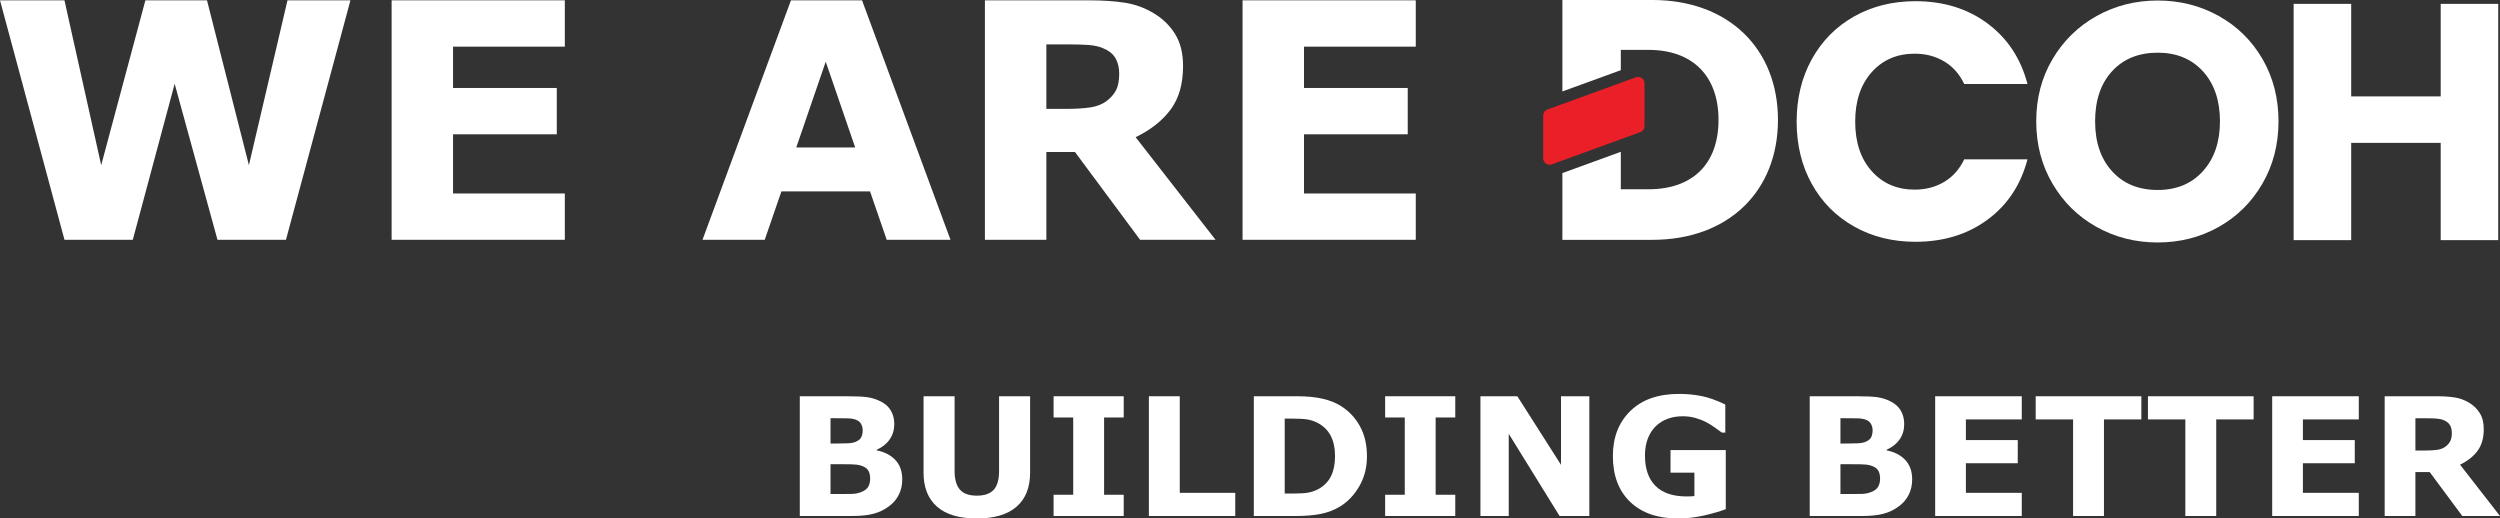
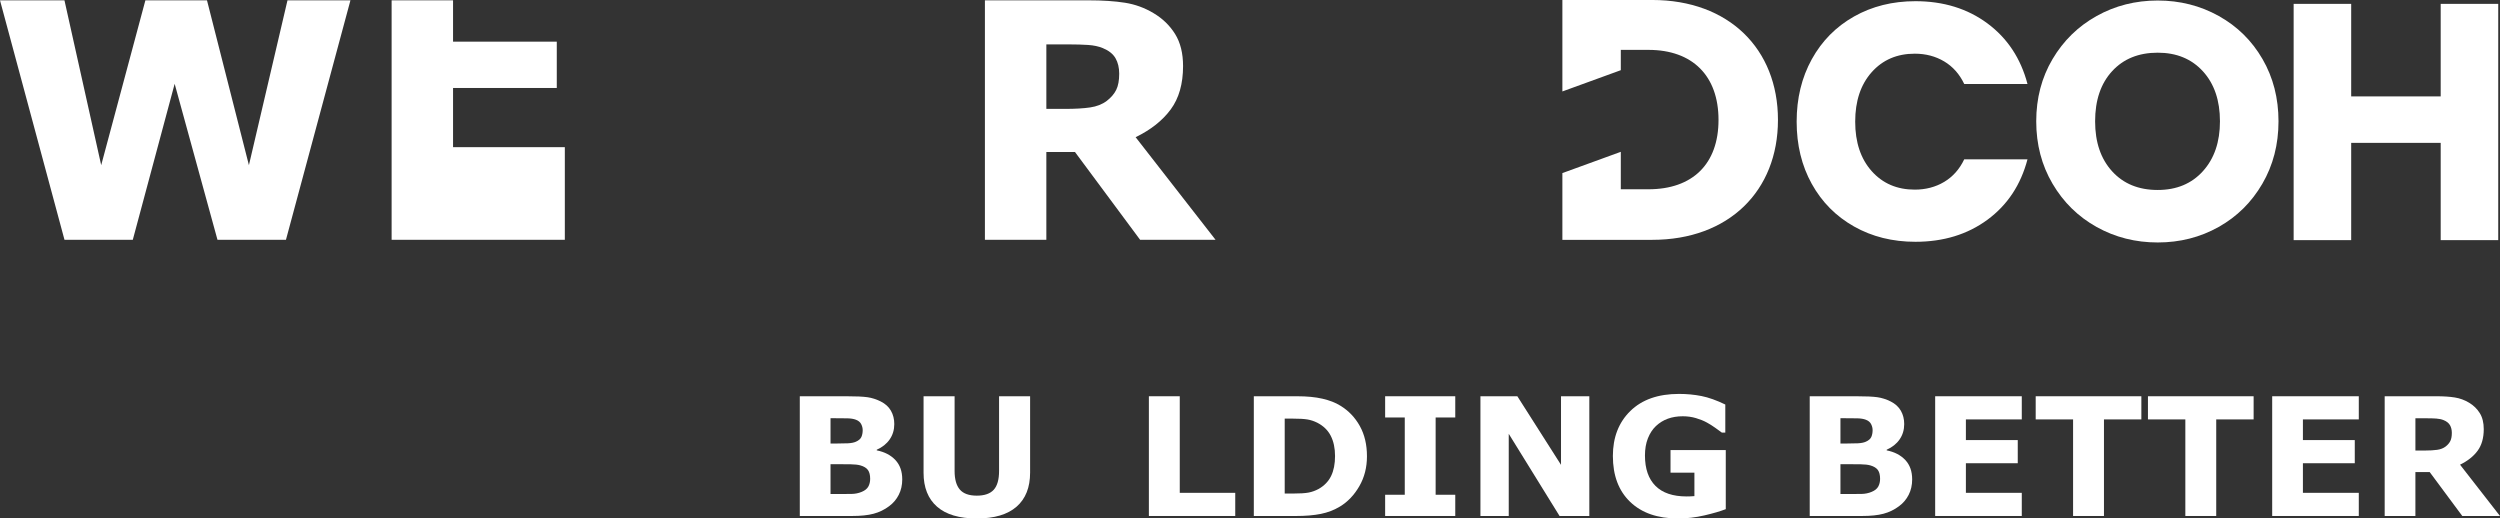
<svg xmlns="http://www.w3.org/2000/svg" id="Layer_1" viewBox="0 0 394.685 81.855">
  <rect x="0" y="0" width="394.685" height="81.855" fill="#333333" stroke="none" />
  <defs>
    <style>.cls-1{fill:#eb1f28;}.cls-1,.cls-2{stroke-width:0px;}.cls-2{fill:#fff;}</style>
  </defs>
  <path class="cls-2" d="M142.442,75.672c0,.914-.184,1.731-.553,2.45-.367.719-.873,1.316-1.517,1.79-.745.559-1.563.957-2.456,1.193-.894.237-2.025.355-3.396.355h-8.252v-18.903h7.338c1.523,0,2.639.051,3.346.152.706.102,1.406.326,2.101.673.72.364,1.255.853,1.606,1.466.351.614.526,1.314.526,2.101,0,.914-.241,1.72-.724,2.418s-1.164,1.242-2.044,1.631v.102c1.235.246,2.216.753,2.938,1.523.725.77,1.086,1.786,1.086,3.047ZM136.196,67.903c0-.313-.078-.626-.234-.939-.157-.313-.435-.546-.832-.698-.355-.135-.798-.209-1.326-.222-.529-.013-1.272-.019-2.229-.019h-.457v3.999h.762c.771,0,1.426-.013,1.968-.038s.969-.11,1.282-.254c.44-.195.728-.446.863-.755s.203-.667.203-1.073ZM137.376,75.596c0-.601-.116-1.064-.349-1.39s-.627-.569-1.185-.73c-.38-.11-.903-.169-1.571-.178-.667-.008-1.363-.013-2.09-.013h-1.064v4.71h.354c1.368,0,2.349-.004,2.939-.013s1.136-.119,1.635-.33c.507-.211.855-.493,1.045-.844.19-.351.285-.755.285-1.212Z" />
  <path class="cls-2" d="M162.627,74.618c0,2.336-.711,4.126-2.133,5.37s-3.517,1.866-6.284,1.866-4.86-.622-6.278-1.866c-1.417-1.244-2.126-3.03-2.126-5.357v-12.073h4.9v11.794c0,1.312.275,2.29.825,2.933s1.443.965,2.679.965c1.219,0,2.109-.309,2.673-.927.562-.618.844-1.608.844-2.971v-11.794h4.9v12.061Z" />
-   <path class="cls-2" d="M177.405,81.461h-11.07v-3.352h3.098v-12.2h-3.098v-3.352h11.07v3.352h-3.098v12.2h3.098v3.352Z" />
  <path class="cls-2" d="M195.013,81.461h-13.635v-18.903h4.875v15.247h8.76v3.656Z" />
  <path class="cls-2" d="M215.808,72.029c0,1.76-.402,3.337-1.206,4.729s-1.819,2.461-3.047,3.206c-.923.559-1.934.948-3.034,1.168s-2.403.33-3.91.33h-6.665v-18.903h6.855c1.54,0,2.869.129,3.986.387s2.057.624,2.818,1.098c1.304.795,2.33,1.868,3.078,3.218.75,1.35,1.124,2.939,1.124,4.767ZM210.768,71.991c0-1.244-.227-2.309-.68-3.193-.452-.884-1.17-1.576-2.151-2.076-.499-.246-1.009-.413-1.53-.501-.52-.089-1.305-.133-2.354-.133h-1.231v11.832h1.231c1.159,0,2.01-.053,2.552-.159s1.07-.298,1.587-.578c.889-.508,1.54-1.187,1.955-2.038s.622-1.902.622-3.155Z" />
  <path class="cls-2" d="M229.748,81.461h-11.07v-3.352h3.098v-12.2h-3.098v-3.352h11.07v3.352h-3.098v12.2h3.098v3.352Z" />
  <path class="cls-2" d="M250.911,81.461h-4.697l-8.023-12.975v12.975h-4.469v-18.903h5.827l6.894,10.829v-10.829h4.469v18.903Z" />
  <path class="cls-2" d="M272.455,80.382c-.847.33-1.968.658-3.364.984s-2.789.489-4.177.489c-3.216,0-5.734-.874-7.554-2.622s-2.729-4.162-2.729-7.243c0-2.937.918-5.305,2.755-7.103s4.396-2.698,7.681-2.698c1.244,0,2.429.112,3.555.336s2.378.671,3.758,1.339v4.431h-.546c-.237-.178-.584-.43-1.041-.755s-.897-.603-1.32-.832c-.491-.271-1.064-.503-1.721-.698-.655-.195-1.352-.292-2.088-.292-.863,0-1.646.127-2.349.381s-1.333.643-1.892,1.168c-.533.508-.954,1.153-1.264,1.936-.309.783-.463,1.687-.463,2.71,0,2.09.555,3.69,1.663,4.799s2.746,1.663,4.913,1.663c.187,0,.392-.004.615-.013.225-.008.43-.021.616-.038v-3.707h-3.771v-3.567h8.722v9.331Z" />
  <path class="cls-2" d="M301.882,75.672c0,.914-.184,1.731-.553,2.45-.367.719-.873,1.316-1.517,1.79-.745.559-1.563.957-2.456,1.193-.894.237-2.025.355-3.396.355h-8.252v-18.903h7.338c1.523,0,2.639.051,3.346.152.706.102,1.406.326,2.101.673.72.364,1.255.853,1.606,1.466.351.614.526,1.314.526,2.101,0,.914-.241,1.72-.724,2.418s-1.164,1.242-2.044,1.631v.102c1.235.246,2.216.753,2.938,1.523.725.77,1.086,1.786,1.086,3.047ZM295.636,67.903c0-.313-.078-.626-.234-.939-.157-.313-.435-.546-.832-.698-.355-.135-.798-.209-1.326-.222-.529-.013-1.272-.019-2.229-.019h-.457v3.999h.762c.771,0,1.426-.013,1.968-.038s.969-.11,1.282-.254c.44-.195.728-.446.863-.755s.203-.667.203-1.073ZM296.817,75.596c0-.601-.116-1.064-.349-1.39s-.627-.569-1.185-.73c-.38-.11-.903-.169-1.571-.178-.667-.008-1.363-.013-2.09-.013h-1.064v4.71h.354c1.368,0,2.349-.004,2.939-.013s1.136-.119,1.635-.33c.507-.211.855-.493,1.045-.844.19-.351.285-.755.285-1.212Z" />
  <path class="cls-2" d="M319.186,81.461h-13.673v-18.903h13.673v3.656h-8.823v3.263h8.188v3.656h-8.188v4.672h8.823v3.656Z" />
  <path class="cls-2" d="M338.064,66.214h-5.903v15.247h-4.875v-15.247h-5.903v-3.656h16.682v3.656Z" />
  <path class="cls-2" d="M355.787,66.214h-5.903v15.247h-4.875v-15.247h-5.903v-3.656h16.682v3.656Z" />
  <path class="cls-2" d="M372.392,81.461h-13.673v-18.903h13.673v3.656h-8.823v3.263h8.188v3.656h-8.188v4.672h8.823v3.656Z" />
  <path class="cls-2" d="M394.685,81.461h-5.954l-5.143-6.932h-2.259v6.932h-4.85v-18.903h8.176c1.117,0,2.078.063,2.882.19s1.558.402,2.26.825c.711.423,1.276.971,1.694,1.644.42.673.629,1.517.629,2.533,0,1.396-.324,2.535-.971,3.415-.648.88-1.572,1.612-2.774,2.196l6.31,8.1ZM387.081,68.347c0-.474-.098-.88-.292-1.219s-.529-.605-1.003-.8c-.33-.135-.715-.218-1.155-.248s-.952-.044-1.536-.044h-1.765v5.091h1.498c.778,0,1.431-.038,1.955-.114s.965-.25,1.32-.521c.339-.262.586-.552.742-.87.157-.317.235-.743.235-1.276Z" />
  <path class="cls-2" d="M286.035,9.353c1.594-2.886,3.816-5.135,6.667-6.747,2.85-1.611,6.083-2.417,9.695-2.417,4.427,0,8.216,1.169,11.368,3.506,3.152,2.338,5.259,5.525,6.322,9.562h-9.987c-.744-1.558-1.798-2.744-3.161-3.559-1.364-.814-2.914-1.222-4.648-1.222-2.798,0-5.065.975-6.8,2.922-1.736,1.948-2.603,4.551-2.603,7.809s.867,5.862,2.603,7.809c1.735,1.948,4.002,2.922,6.8,2.922,1.735,0,3.284-.407,4.648-1.222,1.363-.814,2.417-2.001,3.161-3.559h9.987c-1.062,4.037-3.17,7.216-6.322,9.536-3.152,2.32-6.942,3.48-11.368,3.48-3.612,0-6.845-.805-9.695-2.417-2.851-1.611-5.073-3.851-6.667-6.72-1.594-2.869-2.391-6.144-2.391-9.828s.797-6.967,2.391-9.854Z" />
  <path class="cls-2" d="M331.004,35.835c-2.922-1.629-5.242-3.905-6.959-6.826-1.718-2.922-2.577-6.206-2.577-9.854s.858-6.923,2.577-9.828c1.717-2.904,4.037-5.17,6.959-6.8,2.922-1.629,6.136-2.444,9.642-2.444s6.72.815,9.642,2.444c2.922,1.629,5.223,3.896,6.906,6.8,1.682,2.904,2.523,6.181,2.523,9.828s-.85,6.933-2.55,9.854c-1.7,2.922-4.002,5.198-6.906,6.826-2.904,1.629-6.109,2.444-9.615,2.444s-6.72-.814-9.642-2.444ZM347.79,27.017c1.788-1.983,2.683-4.603,2.683-7.862,0-3.294-.895-5.923-2.683-7.889-1.789-1.965-4.17-2.948-7.145-2.948-3.011,0-5.41.975-7.198,2.922-1.789,1.948-2.683,4.587-2.683,7.915,0,3.294.894,5.923,2.683,7.889,1.788,1.966,4.188,2.948,7.198,2.948,2.975,0,5.356-.991,7.145-2.975Z" />
  <path class="cls-2" d="M394.406.614v37.293h-9.084v-15.353h-14.131v15.353h-9.084V.614h9.084v14.609h14.131V.614h9.084Z" />
  <path class="cls-2" d="M260.845,0h-14.186v14.438l9.224-3.357v-3.206h4.369c6.958,0,11.057,4.099,11.057,11.058s-4.099,10.949-11.057,10.949h-4.369v-5.913l-9.224,3.357v10.539h14.186c12.082,0,19.849-7.714,19.849-18.933s-7.767-18.933-19.849-18.933Z" />
-   <path class="cls-1" d="M258.612,12.142c-.115,0-.232.02-.348.062l-2.38.866-9.224,3.357-2.362.859c-.401.146-.667.526-.667.953v6.752c0,.58.475,1.015,1.013,1.015.115,0,.232-.02.348-.062l1.668-.607,9.224-3.357,3.074-1.119c.401-.146.667-.526.667-.953v-6.752c0-.58-.475-1.015-1.013-1.015Z" />
  <path class="cls-2" d="M55.326.052l-10.182,37.807h-10.809l-6.761-24.629-6.61,24.629h-10.783L0,.052h10.176l5.8,26.025L22.953.052h9.725l6.619,26.025L45.387.052h9.939Z" />
-   <path class="cls-2" d="M89.171,37.858h-27.345V.052h27.345v7.312h-17.646v6.525h16.376v7.312h-16.376v9.344h17.646v7.312Z" />
-   <path class="cls-2" d="M150.058,37.858h-10.069l-2.633-7.643h-13.991l-2.634,7.643h-9.825L124.871.052h11.223l13.965,37.807ZM135.012,23.284l-4.651-13.544-4.652,13.544h9.304Z" />
+   <path class="cls-2" d="M89.171,37.858h-27.345V.052h27.345h-17.646v6.525h16.376v7.312h-16.376v9.344h17.646v7.312Z" />
  <path class="cls-2" d="M191.902,37.858h-11.908l-10.285-13.863h-4.518v13.863h-9.699V.052h16.352c2.234,0,4.155.127,5.764.381s3.114.804,4.52,1.65c1.422.847,2.552,1.942,3.39,3.288s1.257,3.034,1.257,5.065c0,2.793-.647,5.07-1.942,6.83-1.295,1.761-3.145,3.225-5.548,4.393l12.619,16.199ZM176.693,11.63c0-.948-.194-1.76-.584-2.438-.39-.677-1.058-1.21-2.006-1.6-.66-.271-1.431-.436-2.311-.495-.88-.059-1.904-.089-3.072-.089h-3.529v10.182h2.996c1.558,0,2.86-.076,3.91-.229s1.93-.499,2.641-1.041c.677-.524,1.172-1.104,1.485-1.739s.47-1.485.47-2.552Z" />
-   <path class="cls-2" d="M223.513,37.858h-27.346V.052h27.346v7.312h-17.646v6.525h16.377v7.312h-16.377v9.344h17.646v7.312Z" />
</svg>